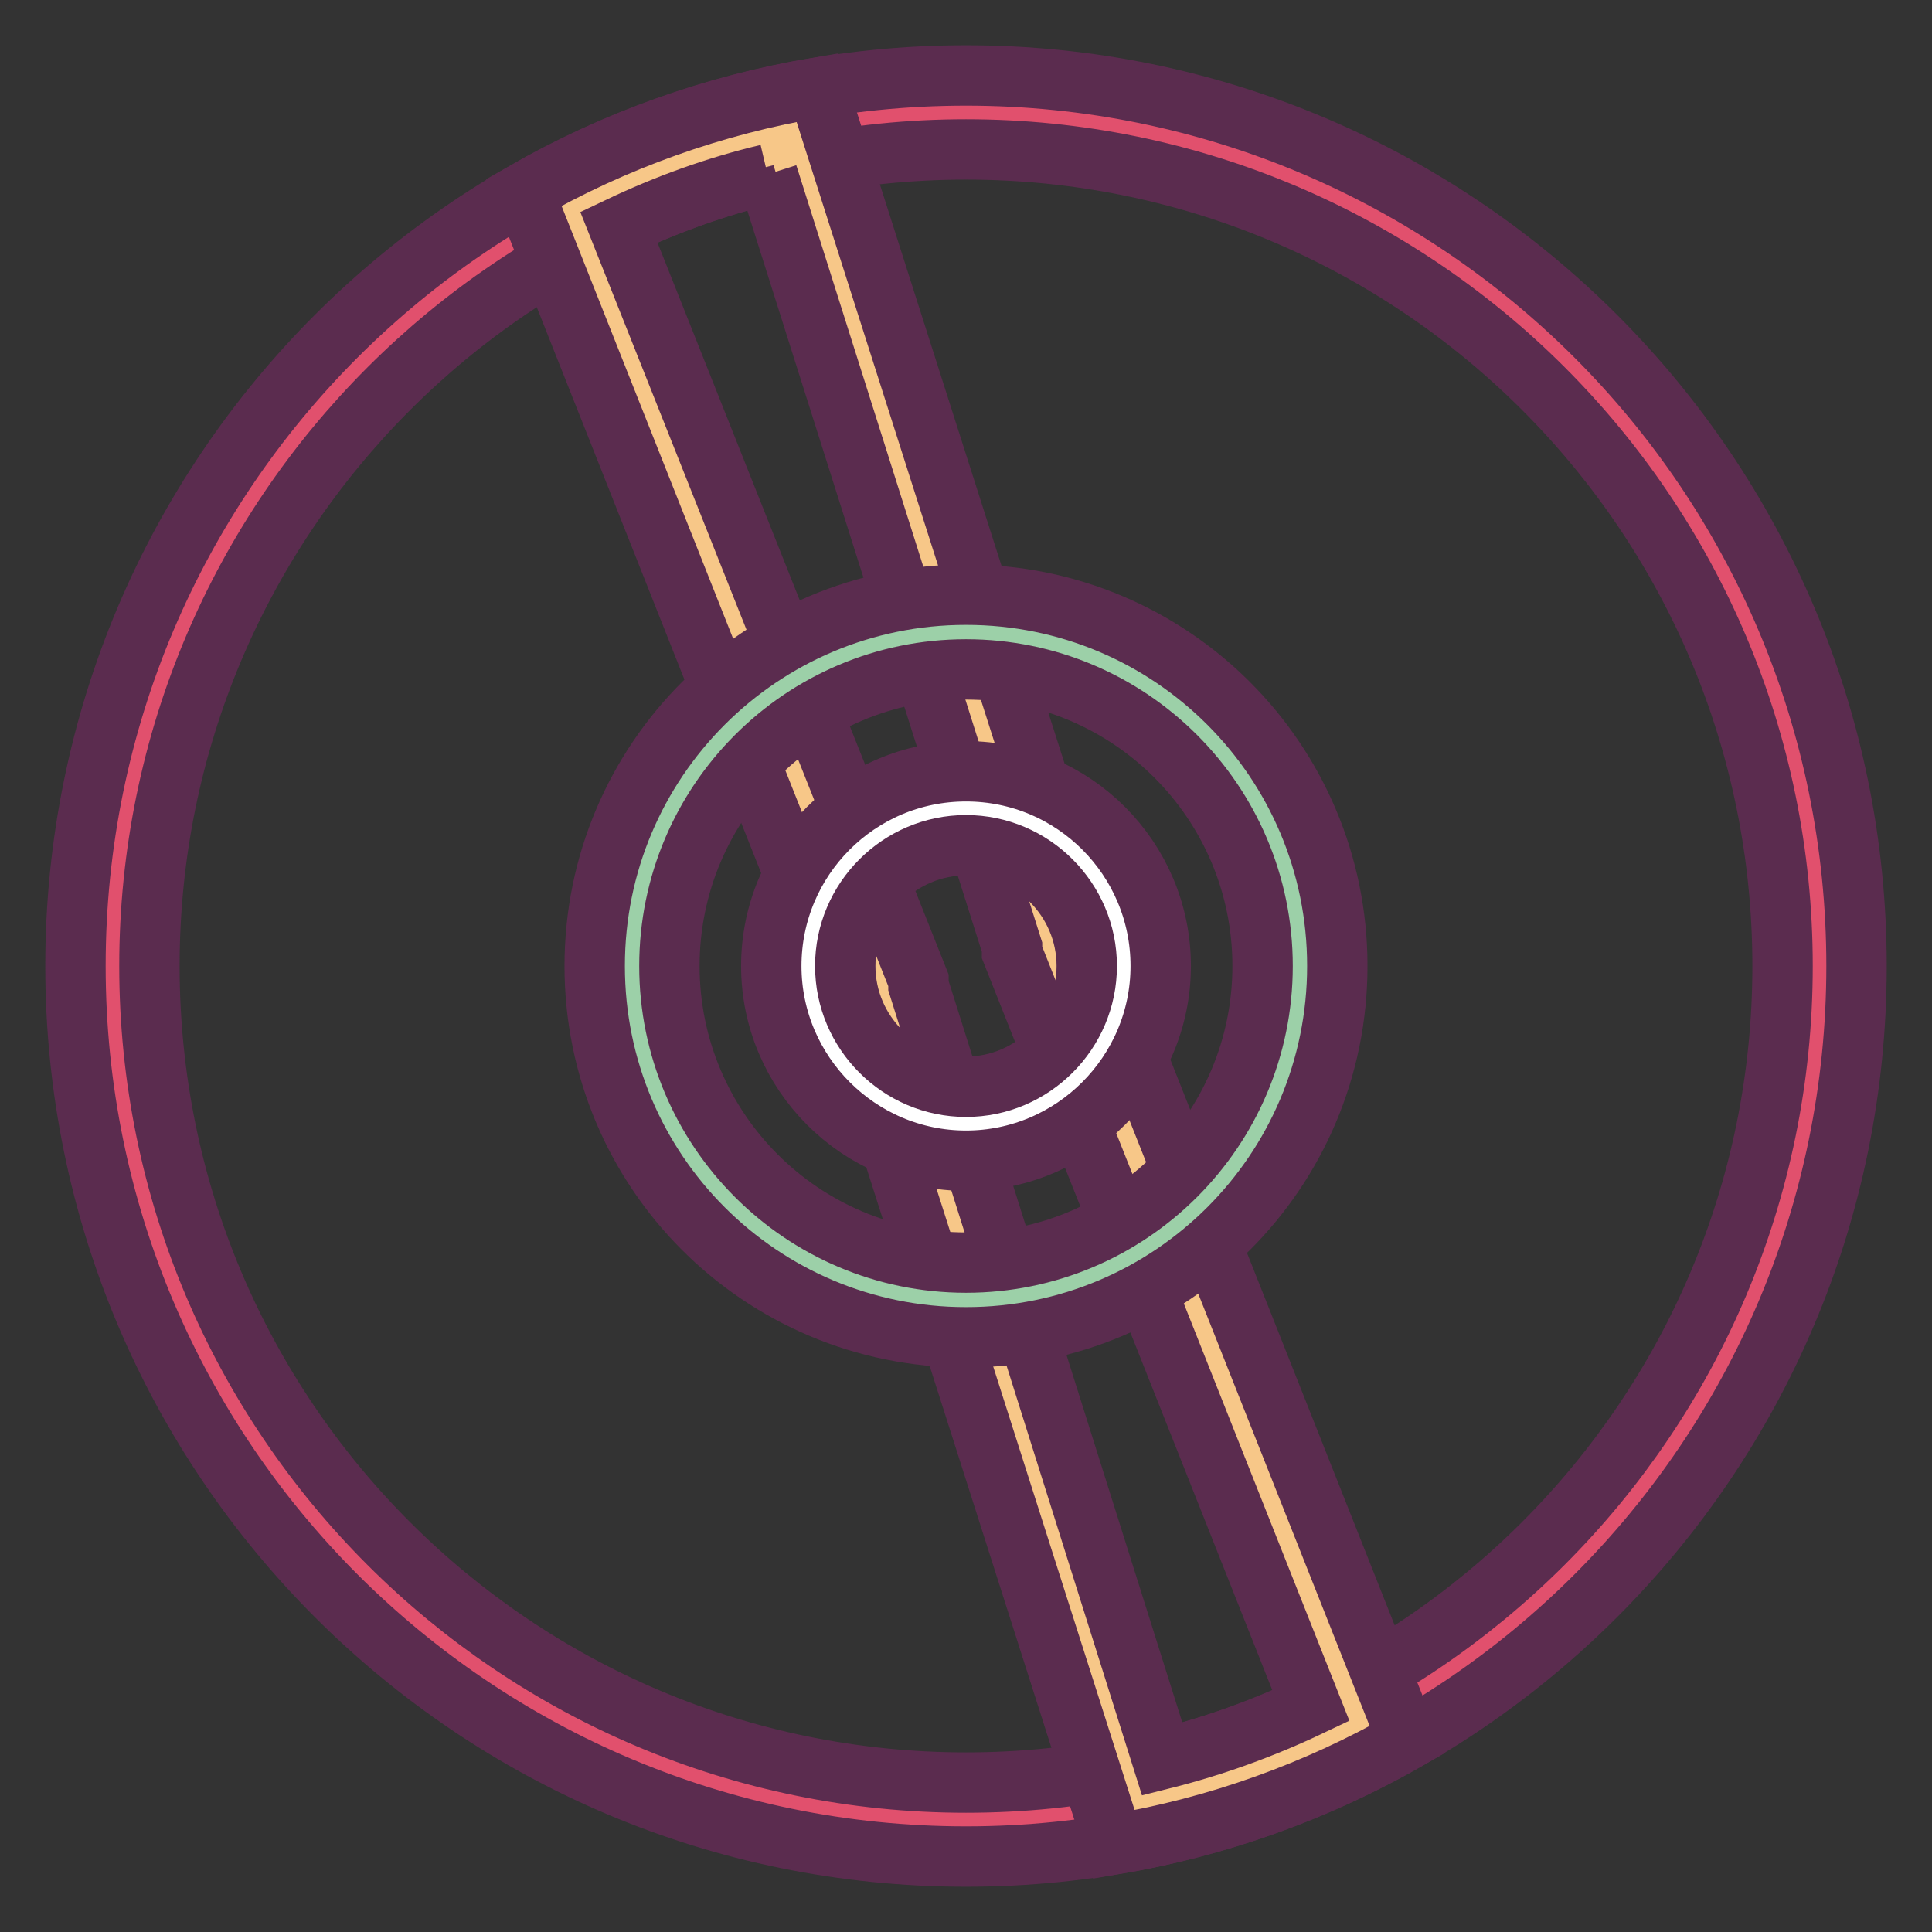
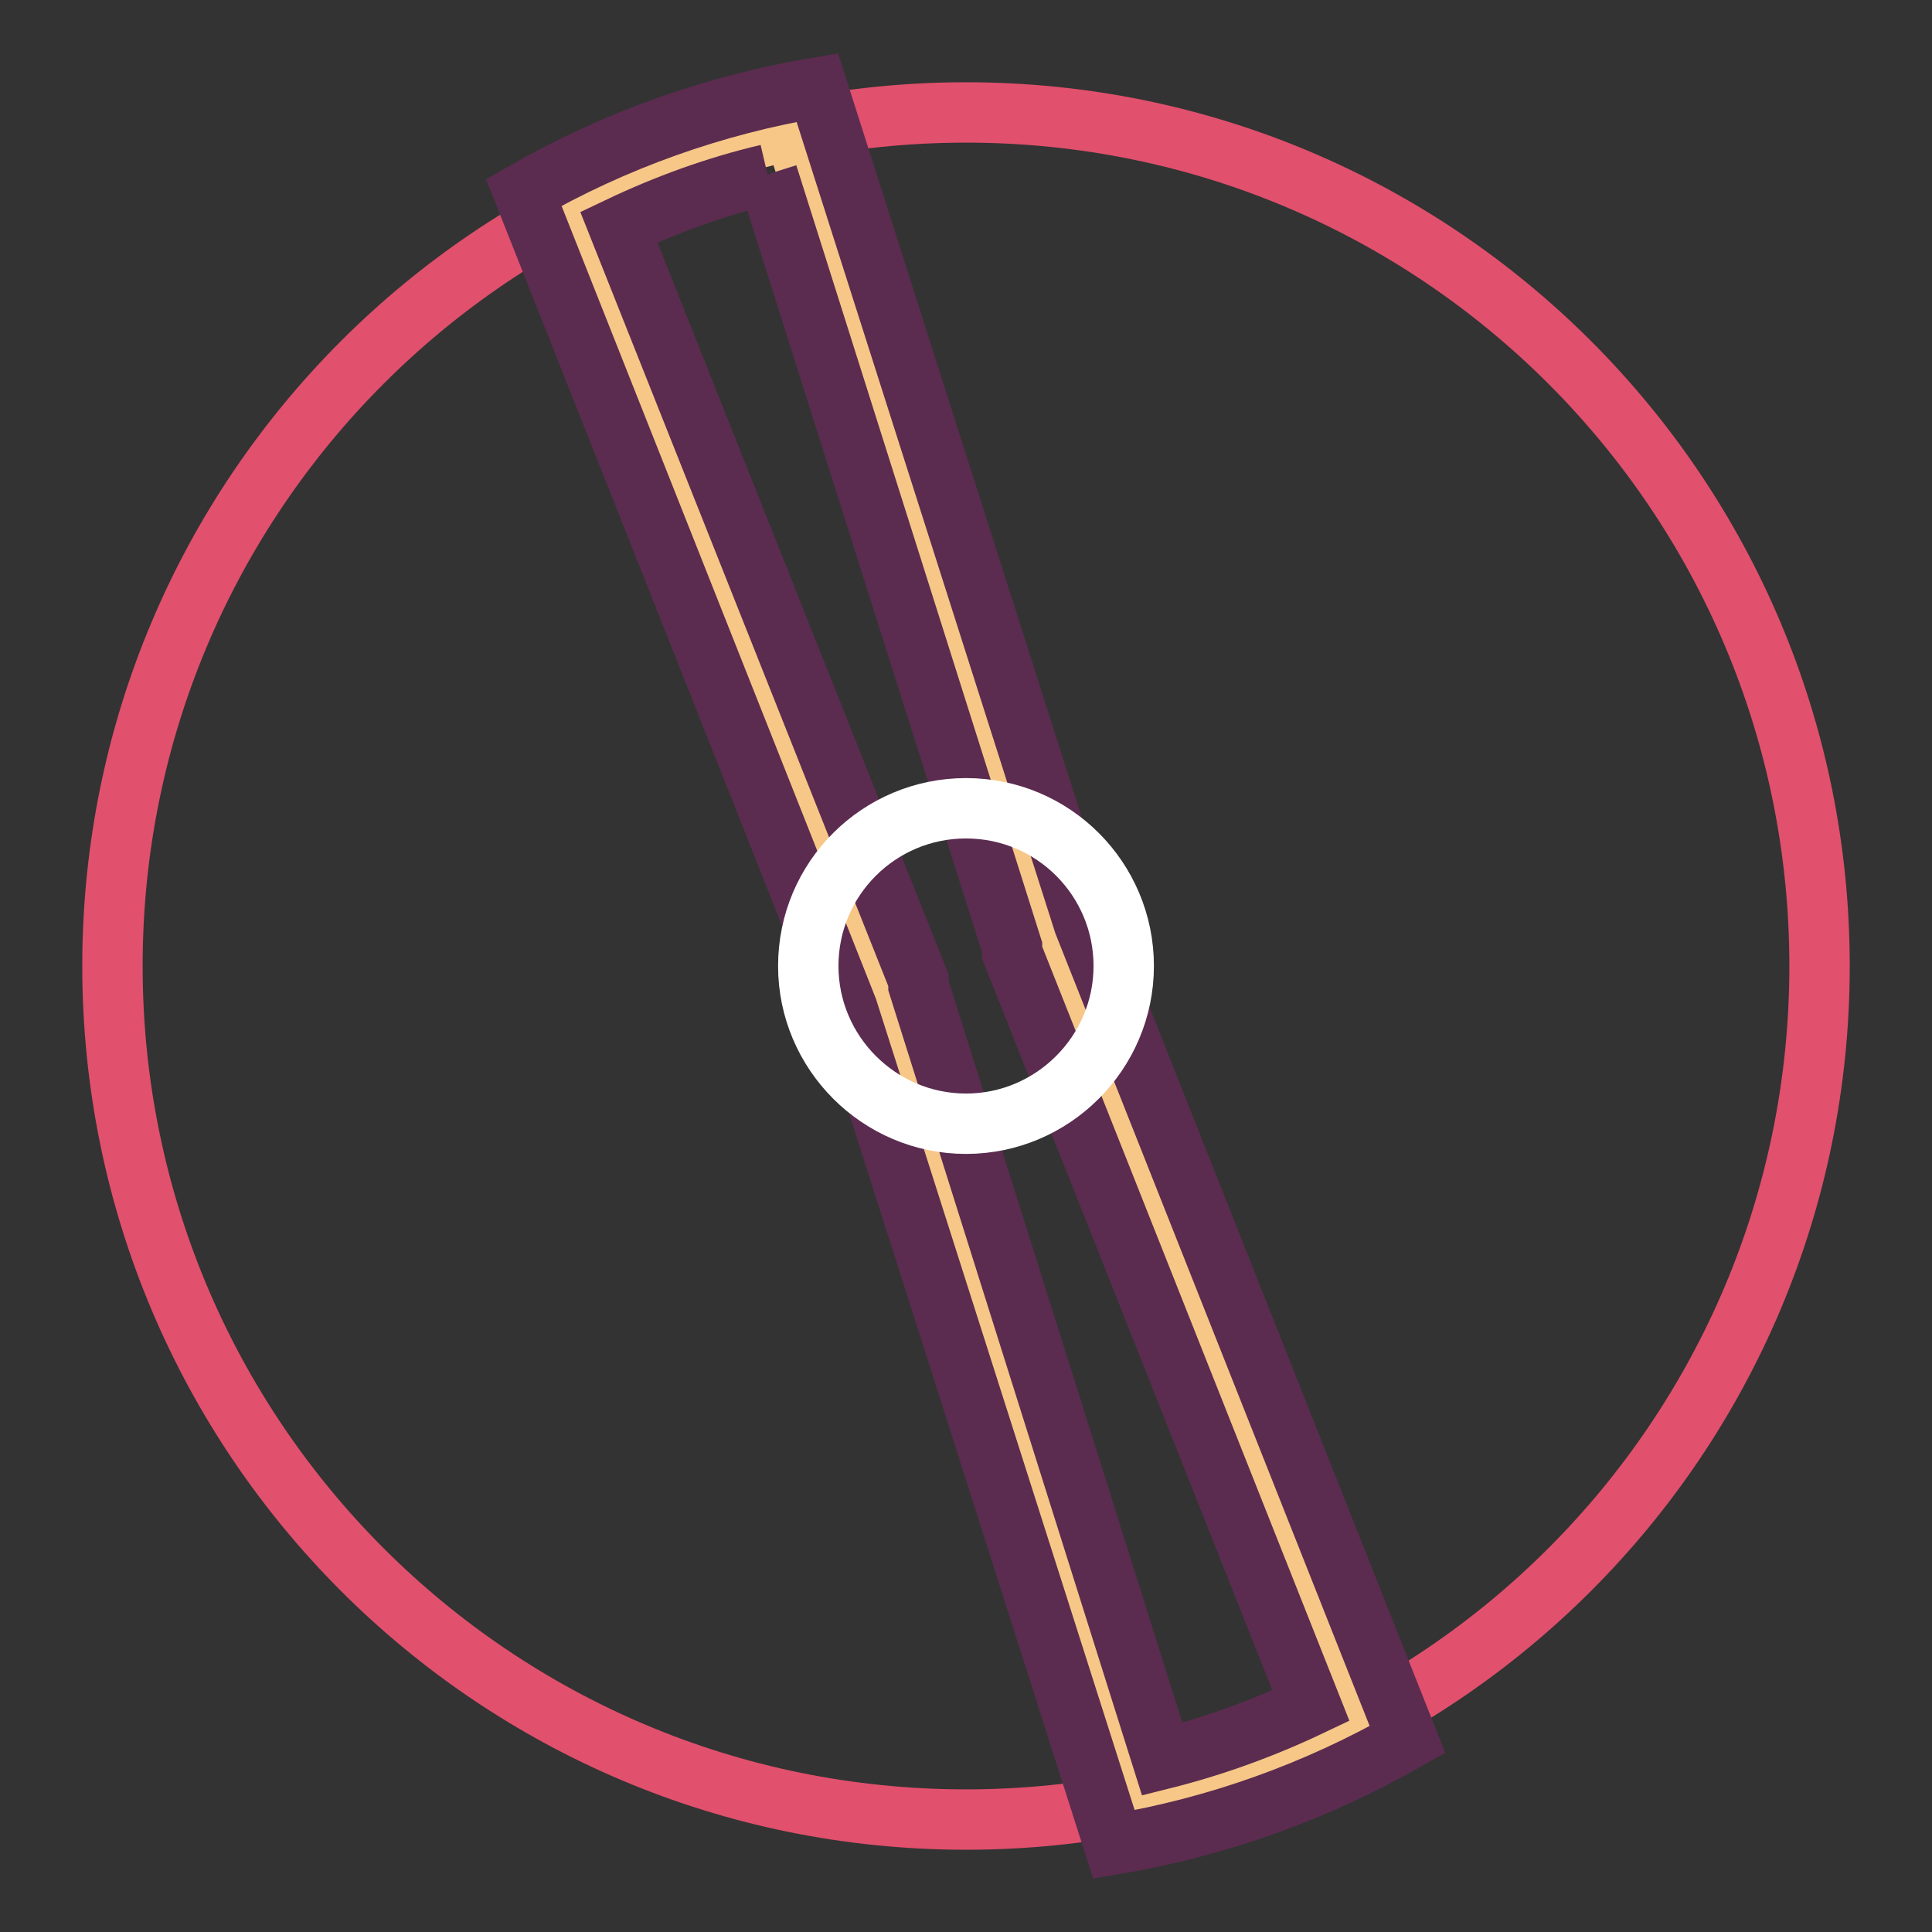
<svg xmlns="http://www.w3.org/2000/svg" version="1.1" x="0px" y="0px" viewBox="0 0 256 256" enable-background="new 0 0 256 256" xml:space="preserve">
  <rect x="0" y="0" width="256" height="256" fill="#333333" stroke="none" />
  <g>
    <path stroke-width="8" fill-opacity="0" stroke="#e1506d" d="M128,241.1c-62.5,0-113.1-50.6-113.1-113.1S65.5,14.9,128,14.9S241.1,65.5,241.1,128S190.5,241.1,128,241.1 L128,241.1z" />
-     <path stroke-width="8" fill-opacity="0" stroke="#5b2c4f" d="M128,19.8c59.7,0,108.2,48.4,108.2,108.2c0,59.7-48.4,108.2-108.2,108.2c-59.7,0-108.2-48.4-108.2-108.2 l0,0C19.8,68.3,68.3,19.8,128,19.8 M128,10C62.8,10,10,62.8,10,128c0,65.2,52.8,118,118,118c65.2,0,118-52.8,118-118 C246,62.8,193.2,10,128,10z" />
    <path stroke-width="8" fill-opacity="0" stroke="#f7c788" d="M117.1,132.1L75.7,27.7c9.3-4.9,19.2-8.4,29.5-10.5L139,124l41.4,104.3c-9.3,4.9-19.2,8.4-29.5,10.5 L117.1,132.1z" />
    <path stroke-width="8" fill-opacity="0" stroke="#5b2c4f" d="M101.7,23.1l32.4,102.4v0.7l39.6,99.8c-6.3,3-12.9,5.4-19.7,7.1l-32.3-102.5v-0.7L82,30.1 C88.3,27.1,94.9,24.7,101.7,23.1 M108.3,11.6c-13.7,2.3-26.9,7-38.9,13.9l42.9,108.2l35.3,110.7c13.7-2.3,26.8-7,38.9-13.9 l-42.9-108.2L108.3,11.6z" />
-     <path stroke-width="8" fill-opacity="0" stroke="#9cd0a8" d="M128,172.3c-24.4,0-44.3-19.8-44.3-44.3s19.8-44.3,44.3-44.3s44.3,19.8,44.3,44.3S152.4,172.3,128,172.3z" />
-     <path stroke-width="8" fill-opacity="0" stroke="#5b2c4f" d="M128,88.7c21.7,0,39.3,17.6,39.3,39.3c0,21.7-17.6,39.3-39.3,39.3c-21.7,0-39.3-17.6-39.3-39.3 C88.7,106.3,106.3,88.7,128,88.7L128,88.7 M128,78.8c-27.2,0-49.2,22-49.2,49.2c0,27.2,22,49.2,49.2,49.2c27.2,0,49.2-22,49.2-49.2 C177.2,100.8,155.2,78.8,128,78.8L128,78.8z" />
    <path stroke-width="8" fill-opacity="0" stroke="#ffffff" d="M107.1,128c0,11.5,9.4,20.9,20.9,20.9c11.5,0,20.9-9.4,20.9-20.9c0-11.5-9.3-20.9-20.9-20.9 C116.5,107.1,107.1,116.4,107.1,128C107.1,128,107.1,128,107.1,128z" />
-     <path stroke-width="8" fill-opacity="0" stroke="#5b2c4f" d="M128,112c8.8,0,16,7.2,16,16c0,8.8-7.2,16-16,16c-8.8,0-16-7.2-16-16C112,119.2,119.2,112,128,112L128,112  M128,102.2c-14.3,0-25.8,11.6-25.8,25.8s11.6,25.8,25.8,25.8s25.8-11.6,25.8-25.8S142.3,102.2,128,102.2z" />
  </g>
</svg>